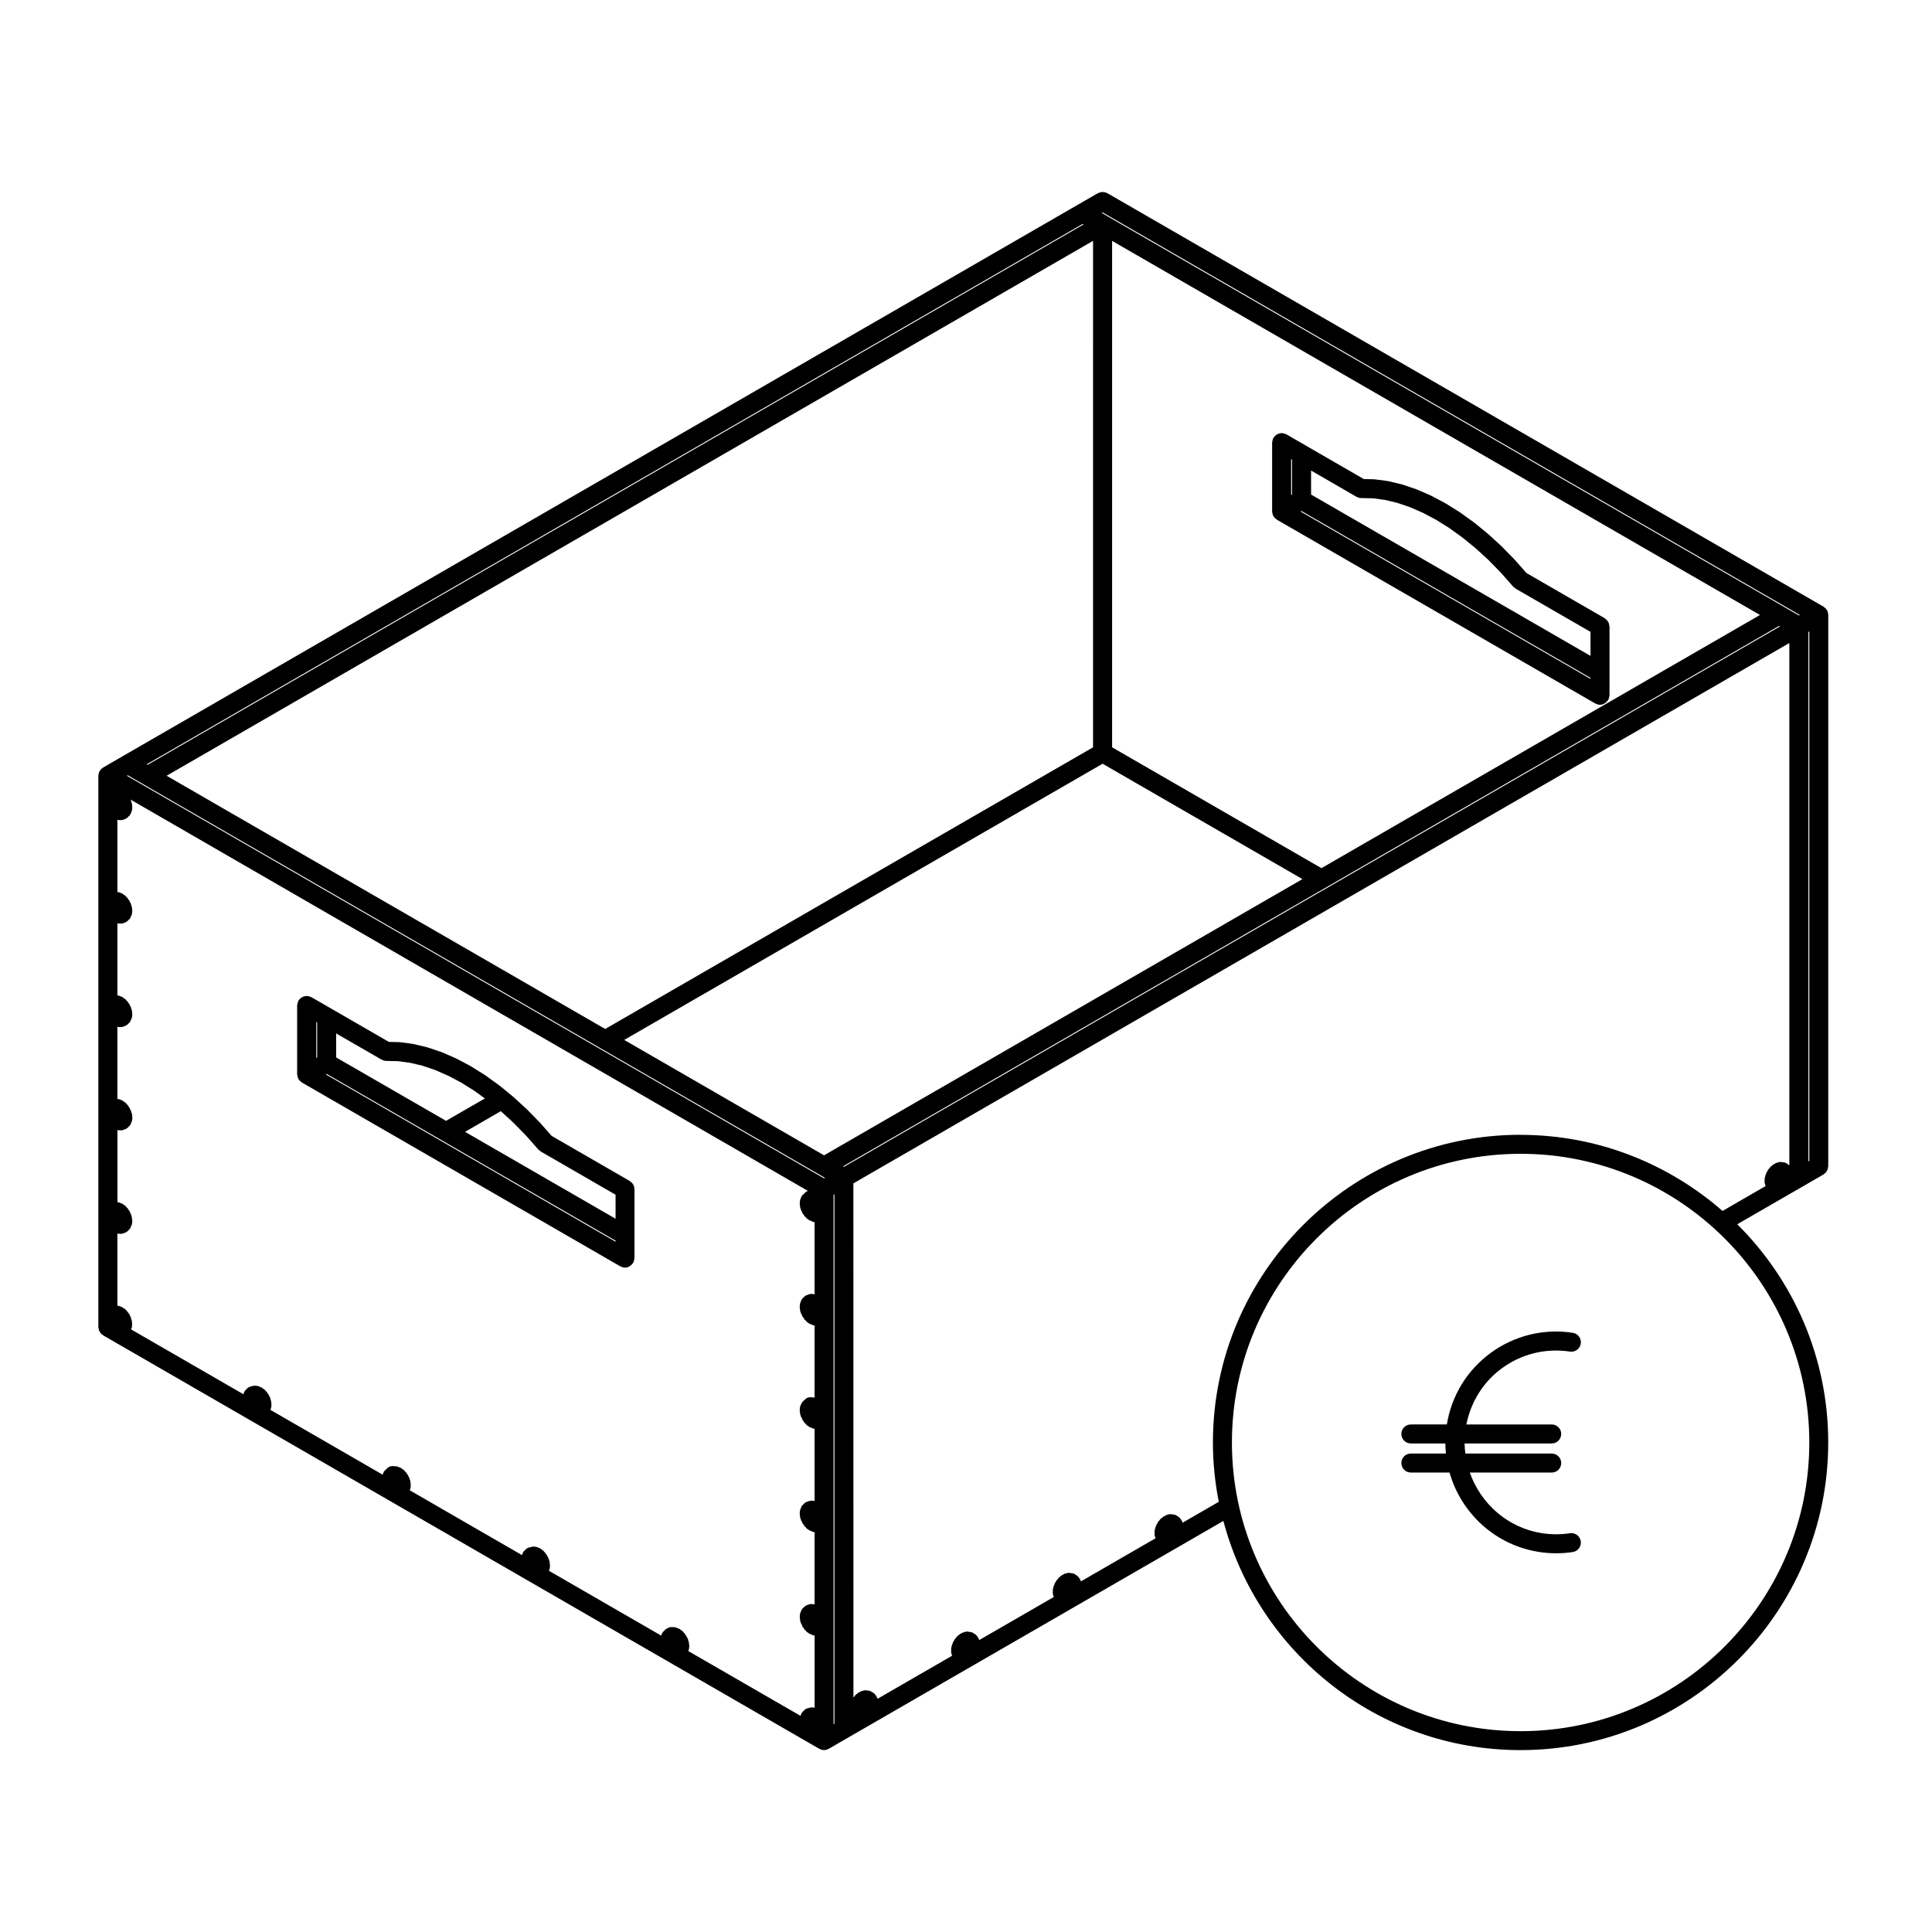
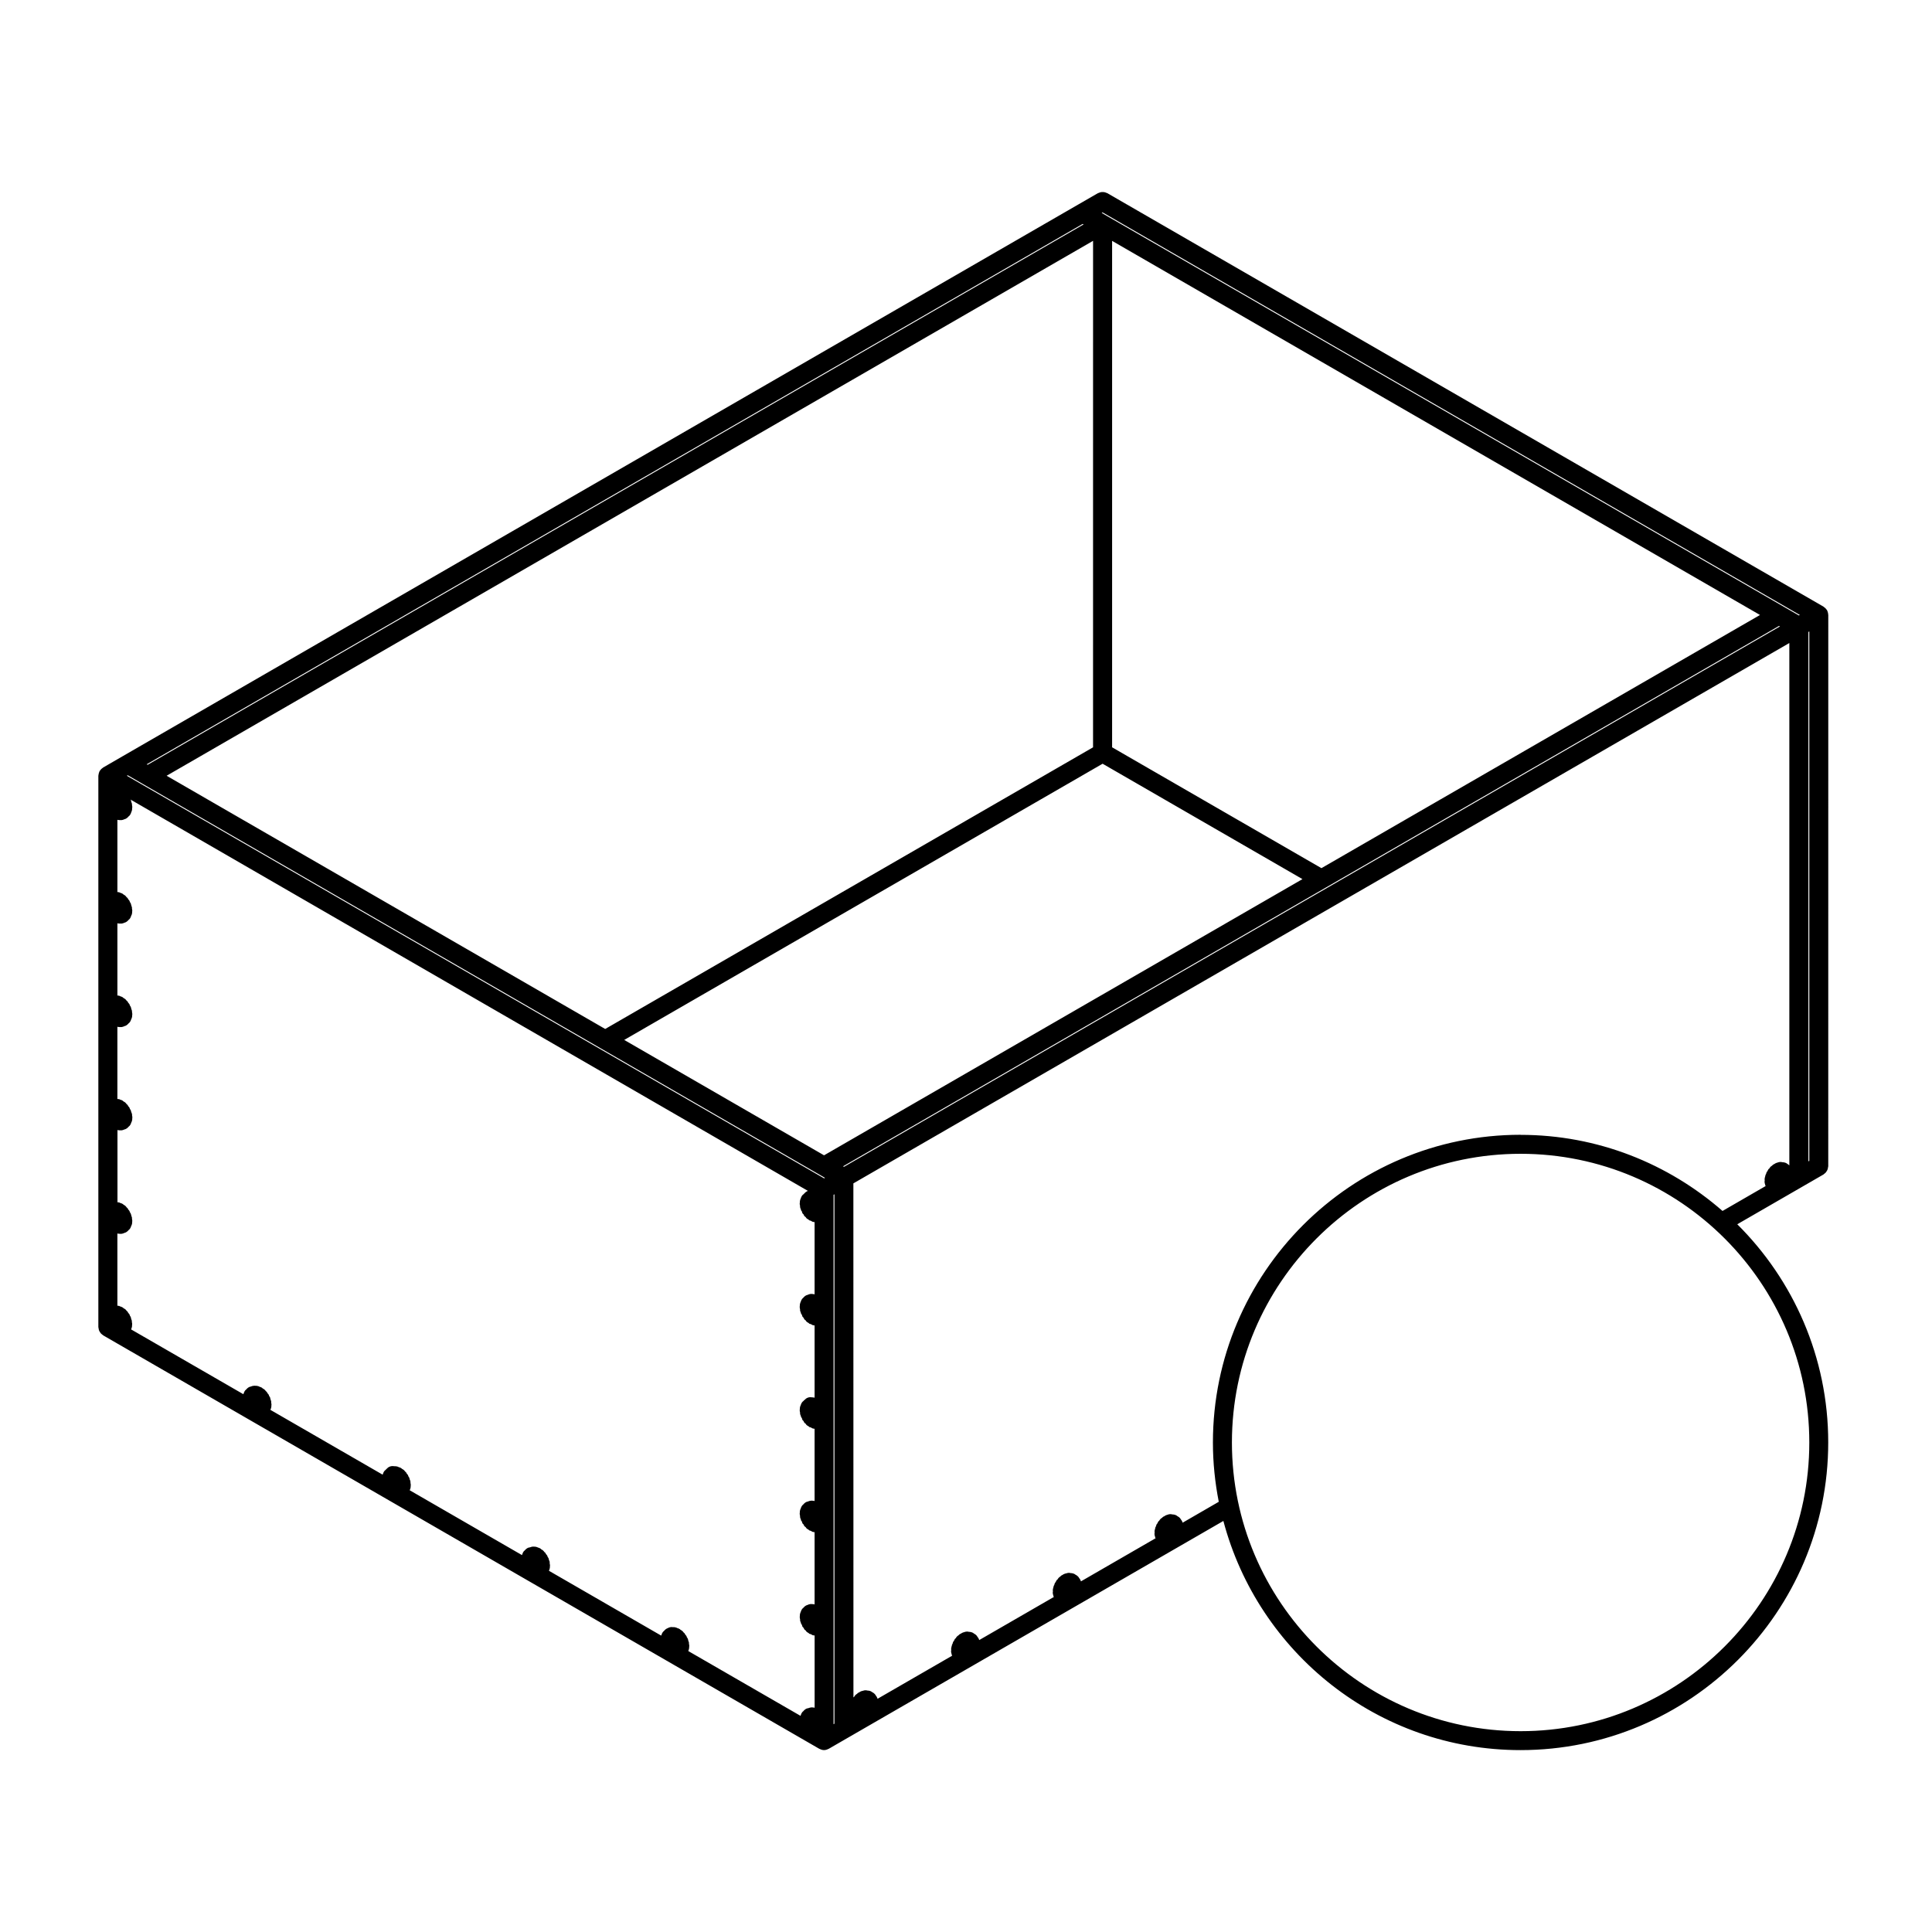
<svg xmlns="http://www.w3.org/2000/svg" fill="#000000" width="800px" height="800px" version="1.1" viewBox="144 144 512 512">
  <g>
-     <path d="m312.01 458.36c-0.051-0.156-0.125-0.293-0.211-0.43-0.082-0.137-0.156-0.266-0.262-0.395-0.121-0.133-0.258-0.242-0.402-0.348-0.082-0.066-0.133-0.141-0.223-0.195l-20.727-11.969-3.027-3.438c-0.016-0.02-0.039-0.023-0.055-0.039-0.016-0.02-0.02-0.039-0.035-0.055l-3.414-3.488c-0.016-0.02-0.039-0.023-0.059-0.039-0.016-0.02-0.02-0.039-0.039-0.055l-3.512-3.219c-0.02-0.016-0.047-0.023-0.066-0.039-0.016-0.016-0.023-0.039-0.047-0.055l-1.375-1.129v-0.004l-2.207-1.793c-0.02-0.016-0.047-0.02-0.066-0.035-0.02-0.016-0.031-0.039-0.051-0.055l-3.633-2.621c-0.023-0.02-0.055-0.02-0.082-0.035-0.02-0.02-0.035-0.047-0.059-0.059l-3.656-2.281c-0.023-0.016-0.055-0.016-0.086-0.031-0.023-0.02-0.039-0.047-0.07-0.059l-3.656-1.941c-0.023-0.016-0.059-0.012-0.09-0.023-0.031-0.02-0.055-0.051-0.09-0.066l-3.633-1.578c-0.035-0.016-0.07-0.012-0.105-0.023-0.031-0.012-0.055-0.039-0.09-0.051l-3.582-1.211c-0.035-0.012-0.074-0.004-0.117-0.016-0.039-0.012-0.07-0.039-0.105-0.051l-3.512-0.836c-0.039-0.012-0.082 0.004-0.121-0.004-0.047-0.012-0.086-0.039-0.133-0.047l-3.414-0.453c-0.051-0.004-0.102 0.016-0.152 0.012-0.047-0.004-0.086-0.031-0.133-0.031l-2.656-0.055-15.25-8.805-5.269-3.043c-0.047-0.023-0.098-0.023-0.137-0.051-0.152-0.074-0.309-0.109-0.469-0.156-0.176-0.051-0.344-0.098-0.52-0.105-0.051-0.004-0.09-0.031-0.137-0.031-0.102 0-0.18 0.047-0.277 0.055-0.191 0.023-0.367 0.051-0.543 0.109-0.145 0.051-0.277 0.121-0.414 0.195-0.141 0.086-0.277 0.168-0.402 0.277-0.133 0.109-0.238 0.246-0.344 0.383-0.066 0.09-0.152 0.141-0.207 0.238-0.023 0.047-0.023 0.102-0.051 0.141-0.074 0.152-0.109 0.312-0.156 0.473-0.047 0.168-0.09 0.328-0.102 0.5 0 0.055-0.031 0.102-0.031 0.145v18.262c0 0.051 0.023 0.098 0.031 0.145 0.004 0.105 0.02 0.215 0.047 0.324 0.02 0.117 0.051 0.227 0.09 0.336 0.035 0.105 0.074 0.207 0.121 0.309 0.023 0.047 0.02 0.102 0.051 0.141 0.02 0.039 0.066 0.051 0.09 0.09 0.066 0.102 0.133 0.191 0.211 0.289 0.121 0.133 0.258 0.242 0.402 0.348 0.082 0.066 0.133 0.141 0.223 0.195l0.016 0.012s0.004 0.004 0.012 0.004l84.332 48.691c0.035 0.02 0.074 0.016 0.109 0.031 0.348 0.18 0.719 0.309 1.137 0.312h0.004c0.414 0 0.785-0.121 1.129-0.297 0.098-0.051 0.168-0.117 0.258-0.176 0.262-0.172 0.473-0.383 0.648-0.641 0.039-0.059 0.105-0.086 0.145-0.145 0.023-0.047 0.023-0.102 0.051-0.141 0.074-0.152 0.109-0.312 0.156-0.473 0.047-0.168 0.09-0.328 0.102-0.5 0-0.055 0.031-0.102 0.031-0.145l0.004-6.074v-12.172c0-0.105-0.047-0.195-0.059-0.301 0.008-0.18-0.016-0.348-0.078-0.512zm-66.879-33.539c0.031 0.02 0.066 0.012 0.098 0.023 0.336 0.18 0.707 0.309 1.113 0.312l3.141 0.066 3.188 0.422 3.246 0.77 3.356 1.137 3.496 1.523 3.465 1.832 3.496 2.188 2.777 2-10.293 5.945-29.125-16.805v-6.363zm62.008 42.164-39.898-23.035 9.48-5.477 3.367 3.082 3.32 3.394 3.266 3.703c0.082 0.098 0.195 0.133 0.289 0.211 0.117 0.102 0.207 0.223 0.344 0.301l19.828 11.453v6.367zm-79.09-42.754-0.23 0.133v-9.539l0.23 0.133zm2.527 4.363 30.371 17.531 0.016 0.012s0.004 0.004 0.012 0.004l46.168 26.652v0.281l-76.801-44.344z" />
    <path d="m628.45 306.49c-0.02-0.117-0.051-0.227-0.09-0.336-0.035-0.105-0.074-0.207-0.121-0.309-0.023-0.047-0.023-0.102-0.051-0.141-0.023-0.051-0.074-0.07-0.105-0.117-0.059-0.09-0.121-0.168-0.195-0.258-0.082-0.09-0.156-0.168-0.246-0.246-0.09-0.082-0.176-0.145-0.277-0.207-0.039-0.031-0.059-0.07-0.102-0.098l-189.8-109.58c-0.09-0.051-0.191-0.059-0.281-0.102-0.168-0.07-0.332-0.137-0.516-0.168-0.156-0.031-0.309-0.031-0.469-0.031-0.156 0-0.312 0-0.469 0.035-0.18 0.031-0.344 0.102-0.52 0.172-0.09 0.039-0.188 0.047-0.273 0.098l-5.273 3.043-253.07 146.11-5.273 3.051c-0.039 0.023-0.066 0.066-0.105 0.098-0.102 0.059-0.188 0.125-0.277 0.207-0.082 0.07-0.164 0.148-0.238 0.238-0.07 0.09-0.137 0.168-0.195 0.258-0.031 0.051-0.074 0.07-0.102 0.117-0.023 0.047-0.023 0.102-0.051 0.141-0.051 0.102-0.09 0.195-0.121 0.309-0.039 0.109-0.07 0.223-0.09 0.336-0.02 0.105-0.035 0.215-0.047 0.324 0 0.055-0.031 0.102-0.031 0.145v146.11c0 0.105 0.047 0.195 0.059 0.301 0.02 0.176 0.047 0.344 0.105 0.516 0.051 0.156 0.125 0.293 0.211 0.43 0.082 0.137 0.156 0.266 0.262 0.395 0.121 0.133 0.258 0.242 0.402 0.348 0.082 0.066 0.133 0.141 0.223 0.195l189.8 109.58h0.004c0.039 0.023 0.086 0.02 0.121 0.039 0.336 0.176 0.711 0.297 1.117 0.297l0.004 0.004s0.004-0.004 0.004-0.004c0.406 0 0.781-0.117 1.117-0.297 0.039-0.02 0.086-0.016 0.121-0.039h0.004l5.269-3.043 99.32-57.344c9.234 34.895 40.988 60.73 78.746 60.73 44.961 0 81.547-36.582 81.547-81.543 0-22.57-9.23-43.031-24.105-57.812l17.574-10.148 5.273-3.043c0.09-0.055 0.137-0.133 0.223-0.195 0.141-0.105 0.281-0.215 0.398-0.348 0.105-0.125 0.188-0.258 0.266-0.395 0.082-0.137 0.156-0.273 0.207-0.43 0.059-0.168 0.086-0.332 0.105-0.516 0.016-0.105 0.066-0.191 0.066-0.301l0.008-146.11c0-0.051-0.031-0.098-0.031-0.145 0.004-0.113-0.008-0.219-0.035-0.328zm-302.02 274.91c0.016-0.039 0.059-0.059 0.074-0.102 0.109-0.316 0.156-0.645 0.141-0.961 0.004-0.035 0.023-0.07 0.023-0.105 0.016-0.211-0.047-0.406-0.086-0.609 0-0.074 0.004-0.141 0-0.215 0-0.023 0.004-0.051 0.004-0.074 0-0.012-0.004-0.016-0.004-0.023v-0.02c-0.012-0.086-0.066-0.152-0.086-0.23-0.02-0.082-0.051-0.152-0.074-0.227-0.031-0.082-0.031-0.168-0.07-0.242-0.016-0.066-0.004-0.133-0.023-0.191-0.07-0.203-0.195-0.359-0.309-0.527-0.035-0.09-0.039-0.188-0.086-0.273-0.09-0.172-0.227-0.293-0.348-0.43-0.047-0.09-0.066-0.188-0.121-0.266-0.09-0.121-0.211-0.191-0.316-0.297-0.055-0.07-0.09-0.152-0.156-0.215l-0.004-0.004c-0.02-0.02-0.047-0.023-0.066-0.047-0.02-0.02-0.031-0.055-0.055-0.082-0.156-0.152-0.348-0.238-0.527-0.344-0.07-0.055-0.109-0.133-0.188-0.18-0.23-0.152-0.484-0.23-0.734-0.301-0.059-0.023-0.105-0.082-0.172-0.102-0.332-0.117-0.68-0.152-1.012-0.125-0.023 0-0.055-0.016-0.082-0.016-0.449-0.047-0.848 0.09-1.219 0.293-0.016 0.004-0.031 0.004-0.047 0.012-0.402 0.168-0.711 0.449-0.961 0.766-0.051 0.047-0.109 0.07-0.156 0.117-0.258 0.297-0.418 0.637-0.516 0.988-0.012 0.023-0.031 0.047-0.047 0.074l-29.715-17.16c0.02-0.055 0.012-0.117 0.023-0.176 0.016-0.039 0.059-0.055 0.074-0.098 0.121-0.328 0.168-0.664 0.152-0.992 0-0.031 0.02-0.059 0.02-0.09 0.012-0.18-0.047-0.344-0.07-0.52 0-0.082-0.016-0.156-0.023-0.238-0.004-0.066 0.02-0.125 0.012-0.191-0.004-0.023-0.02-0.051-0.023-0.074-0.004-0.023 0.004-0.047 0-0.07-0.016-0.09-0.074-0.156-0.102-0.242-0.031-0.102-0.059-0.195-0.105-0.293-0.016-0.074-0.004-0.152-0.031-0.227-0.066-0.195-0.195-0.352-0.301-0.523-0.035-0.09-0.039-0.191-0.086-0.277-0.09-0.168-0.227-0.289-0.344-0.422-0.051-0.09-0.07-0.188-0.125-0.273-0.09-0.121-0.211-0.191-0.316-0.293-0.059-0.07-0.098-0.156-0.156-0.215 0-0.004 0-0.012-0.004-0.012-0.023-0.031-0.066-0.035-0.09-0.059-0.023-0.031-0.035-0.07-0.066-0.098-0.137-0.133-0.309-0.195-0.465-0.293-0.07-0.059-0.117-0.137-0.191-0.191-0.242-0.168-0.516-0.262-0.785-0.328-0.047-0.02-0.082-0.059-0.133-0.082-0.344-0.121-0.691-0.156-1.031-0.133-0.023 0-0.047-0.016-0.07-0.016-0.289 0.023-0.562 0.105-0.832 0.211-0.145 0.035-0.297 0.031-0.434 0.09-0.402 0.168-0.707 0.441-0.957 0.754-0.047 0.047-0.105 0.066-0.152 0.109-0.262 0.297-0.418 0.645-0.523 1.004-0.012 0.031-0.035 0.051-0.047 0.082l-29.73-17.168c0.02-0.059 0.023-0.117 0.047-0.176 0.016-0.039 0.055-0.055 0.066-0.09 0.121-0.328 0.168-0.672 0.152-0.992 0-0.035 0.02-0.059 0.02-0.098 0.012-0.18-0.047-0.336-0.07-0.516 0-0.086-0.016-0.16-0.023-0.246-0.004-0.066 0.016-0.121 0.004-0.188-0.004-0.047-0.035-0.086-0.047-0.121-0.004-0.047 0.004-0.09-0.004-0.125-0.016-0.066-0.059-0.105-0.082-0.168-0.031-0.09-0.055-0.168-0.098-0.246-0.016-0.082-0.004-0.156-0.031-0.227-0.066-0.195-0.191-0.348-0.301-0.52-0.035-0.09-0.035-0.191-0.082-0.277-0.09-0.176-0.238-0.301-0.359-0.441-0.051-0.09-0.07-0.191-0.125-0.273-0.09-0.117-0.211-0.188-0.312-0.293-0.055-0.066-0.09-0.145-0.152-0.211l-0.004-0.004c-0.016-0.016-0.039-0.02-0.055-0.035-0.02-0.02-0.023-0.051-0.047-0.07-0.168-0.168-0.363-0.262-0.559-0.371-0.066-0.051-0.109-0.125-0.188-0.176-0.215-0.141-0.457-0.211-0.699-0.281-0.066-0.031-0.117-0.086-0.188-0.105-0.336-0.117-0.684-0.152-1.02-0.125-0.031-0.004-0.055-0.02-0.086-0.02-0.789-0.102-1.438 0.211-1.883 0.719-0.137 0.109-0.25 0.227-0.359 0.359-0.047 0.051-0.109 0.074-0.156 0.121-0.25 0.293-0.406 0.625-0.504 0.969-0.012 0.031-0.035 0.051-0.047 0.082l-29.719-17.16c0.02-0.059 0.016-0.117 0.031-0.176 0.016-0.039 0.059-0.055 0.074-0.098 0.121-0.328 0.168-0.664 0.152-0.992 0-0.031 0.02-0.059 0.02-0.09 0.012-0.18-0.047-0.344-0.07-0.52 0-0.07-0.012-0.125-0.016-0.195 0-0.051 0.016-0.09 0.012-0.133 0-0.016-0.012-0.031-0.016-0.047 0-0.02 0.004-0.039 0-0.055-0.016-0.109-0.082-0.195-0.105-0.301-0.035-0.121-0.059-0.246-0.109-0.359-0.004-0.02-0.004-0.039-0.016-0.059-0.016-0.066-0.004-0.133-0.023-0.195-0.066-0.188-0.191-0.328-0.293-0.492-0.035-0.098-0.039-0.191-0.086-0.281-0.098-0.176-0.238-0.309-0.363-0.449-0.051-0.086-0.066-0.188-0.125-0.266-0.09-0.121-0.211-0.188-0.312-0.293-0.055-0.066-0.09-0.145-0.152-0.207 0-0.004 0-0.012-0.004-0.012-0.023-0.023-0.055-0.031-0.082-0.055-0.023-0.023-0.031-0.055-0.055-0.082-0.152-0.145-0.336-0.227-0.516-0.328-0.07-0.055-0.117-0.137-0.195-0.188-0.207-0.137-0.434-0.195-0.66-0.266-0.07-0.031-0.121-0.09-0.195-0.117-0.344-0.121-0.695-0.156-1.039-0.137-0.031 0-0.059-0.02-0.098-0.02-0.387 0.02-0.746 0.117-1.066 0.262-0.066 0.02-0.137 0.016-0.203 0.039-0.402 0.168-0.707 0.441-0.957 0.754-0.047 0.047-0.105 0.066-0.152 0.109-0.262 0.297-0.418 0.645-0.523 1.004-0.012 0.031-0.035 0.051-0.047 0.082l-29.727-17.16c0.023-0.07 0.023-0.137 0.039-0.207 0.016-0.035 0.055-0.051 0.07-0.09 0.117-0.316 0.156-0.645 0.141-0.961 0.004-0.035 0.023-0.07 0.023-0.105 0.012-0.211-0.047-0.406-0.086-0.609 0-0.074 0.004-0.141 0-0.215 0-0.023 0.004-0.051 0.004-0.074 0-0.012-0.004-0.016-0.004-0.023v-0.02c-0.012-0.082-0.059-0.137-0.082-0.211-0.02-0.09-0.055-0.172-0.086-0.262-0.023-0.074-0.031-0.152-0.066-0.227-0.016-0.066 0-0.133-0.023-0.191-0.055-0.168-0.172-0.301-0.258-0.449-0.035-0.086-0.035-0.18-0.082-0.262-0.004-0.016-0.02-0.02-0.031-0.039 0.027 0.039 0.027 0.031 0.023 0.02 0-0.004 0-0.016-0.004-0.02-0.098-0.176-0.238-0.301-0.363-0.449-0.047-0.086-0.066-0.18-0.121-0.262-0.086-0.117-0.207-0.188-0.309-0.289-0.055-0.066-0.086-0.145-0.145-0.207v-0.004c-0.02-0.023-0.055-0.031-0.074-0.051-0.023-0.023-0.031-0.059-0.055-0.086-0.176-0.145-0.367-0.23-0.547-0.336-0.066-0.055-0.109-0.133-0.188-0.18-0.23-0.152-0.484-0.23-0.734-0.301-0.059-0.031-0.105-0.082-0.168-0.102-0.176-0.059-0.348-0.051-0.523-0.07v-19.148c0.176 0.039 0.359 0.09 0.535 0.09 0.023 0 0.051-0.023 0.082-0.023 0.043 0.004 0.094 0.035 0.145 0.035h0.086c0.402 0 0.77-0.117 1.109-0.293 0.051-0.016 0.105-0.012 0.152-0.031 0.387-0.172 0.684-0.441 0.938-0.75 0.035-0.039 0.098-0.055 0.133-0.098 0.277-0.312 0.434-0.676 0.535-1.047 0.016-0.039 0.059-0.059 0.074-0.102 0.117-0.316 0.156-0.645 0.141-0.961 0.004-0.035 0.023-0.07 0.023-0.105 0.012-0.211-0.047-0.406-0.086-0.609 0-0.066 0.016-0.121 0.004-0.188 0-0.016 0.004-0.031 0.004-0.047 0-0.02-0.016-0.035-0.016-0.055 0-0.016 0.004-0.035 0-0.051-0.016-0.098-0.07-0.16-0.09-0.25-0.039-0.156-0.074-0.324-0.141-0.469-0.016-0.055-0.004-0.121-0.023-0.176-0.066-0.195-0.195-0.348-0.301-0.52-0.035-0.09-0.039-0.195-0.086-0.281-0.09-0.172-0.23-0.293-0.352-0.434-0.051-0.09-0.07-0.191-0.125-0.273-0.074-0.105-0.18-0.156-0.266-0.246-0.051-0.066-0.09-0.125-0.145-0.188-0.016-0.02-0.023-0.051-0.039-0.066-0.02-0.023-0.051-0.031-0.074-0.051-0.023-0.023-0.031-0.059-0.055-0.086-0.156-0.152-0.348-0.242-0.527-0.344-0.066-0.055-0.109-0.133-0.188-0.18-0.23-0.152-0.484-0.23-0.734-0.301-0.059-0.031-0.105-0.082-0.168-0.102-0.176-0.059-0.348-0.051-0.523-0.07v-19.148c0.176 0.039 0.359 0.09 0.535 0.09 0.035 0 0.066-0.031 0.102-0.031 0.059 0 0.109 0.035 0.172 0.035h0.039c0.395 0 0.754-0.109 1.09-0.273 0.047-0.02 0.098-0.012 0.137-0.031 0.402-0.168 0.707-0.441 0.961-0.754 0.039-0.047 0.102-0.059 0.141-0.105 0.277-0.312 0.434-0.676 0.535-1.047 0.016-0.039 0.059-0.059 0.074-0.102 0.117-0.316 0.156-0.645 0.141-0.961 0.004-0.035 0.023-0.07 0.023-0.105 0.012-0.211-0.047-0.406-0.086-0.609 0-0.066 0.016-0.121 0.004-0.188 0-0.016 0.004-0.031 0.004-0.047 0-0.02-0.016-0.035-0.016-0.055 0-0.016 0.004-0.035 0-0.051-0.016-0.09-0.066-0.156-0.09-0.242-0.059-0.133-0.098-0.297-0.164-0.449-0.016-0.055-0.004-0.117-0.023-0.172-0.066-0.195-0.191-0.348-0.297-0.516-0.035-0.098-0.039-0.191-0.086-0.281-0.09-0.176-0.238-0.301-0.359-0.441-0.051-0.09-0.07-0.188-0.125-0.273-0.086-0.117-0.211-0.18-0.312-0.281-0.055-0.07-0.086-0.152-0.145-0.211v-0.004c-0.031-0.031-0.07-0.039-0.102-0.07s-0.039-0.07-0.07-0.098c-0.145-0.137-0.316-0.207-0.488-0.301-0.07-0.059-0.117-0.141-0.191-0.191-0.227-0.152-0.484-0.23-0.734-0.301-0.059-0.023-0.105-0.082-0.172-0.102-0.168-0.043-0.344-0.031-0.52-0.051v-19.148c0.176 0.039 0.359 0.09 0.535 0.09 0.035 0 0.066-0.031 0.102-0.031 0.059 0 0.109 0.035 0.172 0.035h0.039c0.406 0 0.77-0.117 1.113-0.293 0.051-0.02 0.105-0.012 0.152-0.031 0.387-0.168 0.684-0.441 0.938-0.75 0.035-0.035 0.098-0.055 0.133-0.098 0.277-0.312 0.434-0.676 0.535-1.055 0.016-0.035 0.059-0.055 0.074-0.098 0.109-0.312 0.152-0.637 0.141-0.945 0-0.039 0.023-0.074 0.023-0.109 0.016-0.215-0.047-0.414-0.086-0.613 0-0.066 0.016-0.121 0.004-0.188 0-0.016 0.004-0.031 0.004-0.047s-0.012-0.031-0.016-0.051c0-0.016 0.004-0.035 0-0.051-0.016-0.105-0.074-0.18-0.105-0.281-0.035-0.145-0.066-0.297-0.133-0.434-0.016-0.059-0.004-0.125-0.023-0.188-0.066-0.195-0.195-0.352-0.301-0.523-0.035-0.09-0.035-0.188-0.086-0.277-0.09-0.172-0.23-0.297-0.352-0.434-0.051-0.09-0.07-0.188-0.125-0.273-0.086-0.117-0.207-0.18-0.309-0.281-0.055-0.07-0.086-0.152-0.145-0.211v-0.004c-0.031-0.031-0.07-0.039-0.102-0.07s-0.039-0.07-0.07-0.098c-0.141-0.133-0.316-0.203-0.484-0.301-0.07-0.059-0.117-0.137-0.195-0.191-0.215-0.145-0.457-0.215-0.699-0.289-0.059-0.031-0.105-0.086-0.172-0.105-0.188-0.07-0.371-0.059-0.559-0.086v-19.148c0.18 0.039 0.359 0.098 0.535 0.098 0.039 0 0.074-0.035 0.117-0.039 0.066 0.012 0.121 0.039 0.191 0.039 0.398 0 0.762-0.105 1.094-0.277 0.039-0.016 0.09-0.012 0.133-0.023 0.402-0.168 0.707-0.449 0.961-0.762 0.039-0.039 0.102-0.055 0.141-0.102 0.277-0.312 0.434-0.676 0.535-1.055 0.016-0.035 0.059-0.055 0.074-0.098 0.117-0.316 0.156-0.645 0.141-0.961 0.004-0.035 0.023-0.066 0.023-0.105 0.012-0.215-0.047-0.406-0.086-0.609 0-0.066 0.016-0.125 0.004-0.188 0-0.016 0.004-0.031 0.004-0.047 0-0.02-0.016-0.035-0.016-0.055s0.004-0.035 0-0.051c-0.016-0.09-0.07-0.156-0.09-0.246-0.039-0.16-0.074-0.324-0.141-0.469-0.016-0.059-0.004-0.121-0.023-0.18-0.066-0.195-0.191-0.344-0.297-0.516-0.035-0.09-0.035-0.191-0.086-0.281-0.098-0.176-0.238-0.301-0.363-0.449-0.051-0.09-0.07-0.191-0.133-0.277-0.086-0.117-0.207-0.176-0.309-0.277-0.051-0.066-0.082-0.145-0.141-0.203v-0.004c-0.02-0.02-0.055-0.031-0.074-0.051-0.023-0.023-0.031-0.059-0.055-0.086-0.156-0.152-0.348-0.242-0.527-0.344-0.07-0.055-0.109-0.133-0.188-0.18-0.23-0.152-0.484-0.23-0.734-0.301-0.059-0.023-0.105-0.074-0.168-0.102-0.176-0.059-0.348-0.051-0.523-0.074v-19.145c0.176 0.039 0.359 0.09 0.535 0.09 0.035 0 0.066-0.031 0.102-0.035 0.059 0.012 0.109 0.039 0.172 0.039h0.039c0.395 0 0.754-0.105 1.09-0.277 0.047-0.016 0.098-0.004 0.137-0.023 0.402-0.168 0.707-0.449 0.961-0.762 0.039-0.039 0.102-0.055 0.141-0.102 0.281-0.312 0.438-0.68 0.535-1.059 0.016-0.047 0.059-0.066 0.074-0.105 0.105-0.309 0.141-0.621 0.133-0.926 0.004-0.051 0.031-0.086 0.031-0.125 0.016-0.238-0.047-0.449-0.09-0.672 0-0.07 0.02-0.145 0.012-0.215v-0.02c0-0.004-0.004-0.012-0.004-0.02v-0.02c-0.016-0.102-0.074-0.176-0.102-0.277-0.035-0.125-0.07-0.258-0.121-0.371-0.02-0.082-0.004-0.168-0.035-0.246-0.031-0.098-0.102-0.156-0.141-0.242l179.53 103.71c-0.352 0.121-0.656 0.344-0.906 0.629-0.133 0.105-0.246 0.215-0.352 0.344-0.047 0.039-0.105 0.066-0.145 0.105-0.273 0.301-0.43 0.656-0.527 1.023-0.02 0.051-0.066 0.09-0.086 0.137-0.105 0.312-0.145 0.629-0.133 0.941 0 0.039-0.023 0.074-0.031 0.109-0.016 0.25 0.047 0.484 0.102 0.719 0 0.082-0.023 0.16-0.012 0.246 0.035 0.242 0.133 0.453 0.227 0.664 0.016 0.07 0.004 0.141 0.031 0.211 0.047 0.133 0.172 0.195 0.23 0.312 0.051 0.156 0.066 0.324 0.137 0.469 0.07 0.145 0.211 0.207 0.309 0.324 0.066 0.133 0.102 0.281 0.188 0.398 0.105 0.141 0.258 0.207 0.383 0.324 0.074 0.102 0.125 0.223 0.215 0.312 0.152 0.145 0.336 0.23 0.516 0.328 0.066 0.059 0.105 0.133 0.18 0.18 0.141 0.098 0.309 0.074 0.457 0.141 0.152 0.09 0.281 0.203 0.449 0.262 0.176 0.066 0.359 0.07 0.535 0.098v19.141c-0.23-0.051-0.469-0.105-0.695-0.098-0.023 0-0.047-0.016-0.07-0.016-0.414-0.012-0.789 0.105-1.148 0.281-0.066 0.023-0.137 0.016-0.203 0.047-0.387 0.168-0.68 0.438-0.926 0.742-0.039 0.039-0.098 0.055-0.133 0.102-0.273 0.301-0.43 0.648-0.527 1.012-0.02 0.051-0.059 0.086-0.082 0.133-0.109 0.312-0.152 0.641-0.141 0.953 0 0.039-0.023 0.074-0.023 0.109-0.016 0.25 0.047 0.484 0.102 0.715 0 0.086-0.023 0.168-0.012 0.25 0.035 0.242 0.133 0.453 0.227 0.664 0.016 0.07 0.004 0.141 0.031 0.211 0.047 0.133 0.176 0.203 0.238 0.316 0.051 0.156 0.066 0.324 0.141 0.469 0.07 0.137 0.211 0.203 0.301 0.316 0.066 0.125 0.102 0.277 0.188 0.395 0.102 0.137 0.25 0.207 0.371 0.312 0.074 0.102 0.121 0.223 0.211 0.312 0.16 0.16 0.359 0.25 0.551 0.359 0.066 0.055 0.109 0.125 0.18 0.176 0.141 0.098 0.309 0.074 0.453 0.137 0.145 0.086 0.273 0.195 0.43 0.25 0.176 0.066 0.359 0.07 0.535 0.098v19.141c-0.238-0.051-0.473-0.102-0.711-0.086-0.031 0-0.059-0.02-0.098-0.02-0.746-0.105-1.387 0.191-1.848 0.695-0.137 0.109-0.266 0.227-0.371 0.359-0.047 0.047-0.105 0.066-0.145 0.105-0.273 0.301-0.43 0.648-0.527 1.012-0.02 0.051-0.059 0.086-0.082 0.133-0.109 0.312-0.152 0.641-0.141 0.953 0 0.039-0.023 0.074-0.023 0.109-0.016 0.25 0.047 0.484 0.102 0.715 0 0.086-0.023 0.168-0.012 0.25 0.035 0.242 0.133 0.453 0.227 0.664 0.016 0.07 0.004 0.141 0.031 0.211 0.047 0.133 0.172 0.195 0.23 0.312 0.051 0.156 0.066 0.316 0.137 0.469 0.074 0.137 0.211 0.207 0.309 0.324 0.066 0.133 0.102 0.281 0.188 0.398 0.105 0.141 0.258 0.211 0.383 0.324 0.074 0.102 0.125 0.223 0.215 0.312 0.16 0.152 0.352 0.242 0.535 0.344 0.066 0.055 0.105 0.125 0.18 0.176 0.141 0.098 0.309 0.074 0.453 0.137 0.145 0.086 0.273 0.195 0.43 0.25 0.176 0.066 0.359 0.07 0.535 0.098v19.141c-0.242-0.051-0.48-0.105-0.719-0.086-0.031-0.004-0.055-0.02-0.086-0.02-0.383 0.023-0.734 0.121-1.059 0.273-0.082 0.023-0.172 0.02-0.25 0.055-0.383 0.168-0.68 0.438-0.926 0.742-0.039 0.039-0.098 0.059-0.133 0.102-0.273 0.301-0.43 0.648-0.527 1.012-0.02 0.051-0.059 0.086-0.082 0.133-0.117 0.316-0.156 0.645-0.141 0.961-0.004 0.035-0.023 0.066-0.023 0.102-0.016 0.25 0.047 0.484 0.102 0.715 0 0.09-0.023 0.168-0.012 0.25 0.035 0.238 0.133 0.449 0.223 0.656 0.016 0.074 0.004 0.145 0.031 0.223 0.047 0.137 0.176 0.203 0.242 0.324 0.051 0.156 0.066 0.316 0.141 0.469 0.07 0.137 0.211 0.195 0.301 0.312 0.066 0.133 0.102 0.281 0.188 0.398 0.105 0.141 0.258 0.211 0.383 0.324 0.074 0.102 0.125 0.223 0.215 0.312 0.16 0.152 0.352 0.242 0.535 0.344 0.066 0.055 0.105 0.125 0.18 0.176 0.137 0.09 0.297 0.07 0.438 0.133 0.141 0.086 0.262 0.191 0.418 0.25 0.188 0.07 0.379 0.082 0.562 0.102v19.145c-0.246-0.055-0.488-0.105-0.73-0.086-0.039 0-0.074-0.02-0.117-0.02-0.402 0-0.766 0.109-1.098 0.277-0.047 0.02-0.09 0.012-0.133 0.031-0.395 0.168-0.699 0.438-0.945 0.746-0.047 0.039-0.105 0.066-0.145 0.105-0.273 0.301-0.43 0.648-0.527 1.012-0.02 0.051-0.059 0.086-0.082 0.133-0.109 0.316-0.156 0.645-0.141 0.957 0 0.039-0.023 0.07-0.023 0.105-0.016 0.25 0.047 0.484 0.102 0.715 0 0.086-0.023 0.168-0.012 0.25 0.035 0.242 0.133 0.453 0.227 0.664 0.016 0.07 0.004 0.141 0.031 0.211 0.047 0.133 0.172 0.195 0.23 0.312 0.051 0.156 0.066 0.324 0.137 0.469 0.07 0.145 0.211 0.207 0.309 0.328 0.07 0.133 0.105 0.281 0.195 0.402 0.102 0.137 0.25 0.203 0.371 0.312 0.074 0.102 0.117 0.211 0.207 0.301 0.16 0.156 0.359 0.258 0.551 0.359 0.066 0.055 0.105 0.133 0.18 0.176 0.141 0.098 0.309 0.074 0.453 0.137 0.145 0.086 0.273 0.195 0.43 0.25 0.176 0.066 0.359 0.07 0.535 0.09v19.145c-0.242-0.055-0.484-0.105-0.727-0.086-0.023-0.004-0.055-0.02-0.082-0.02-0.316 0.035-0.613 0.117-0.891 0.227-0.125 0.035-0.258 0.031-0.383 0.082-0.395 0.168-0.699 0.438-0.945 0.746-0.047 0.039-0.105 0.066-0.145 0.105-0.273 0.301-0.43 0.656-0.527 1.023-0.012 0.02-0.031 0.039-0.039 0.07l-29.727-17.16c0.023-0.039 0.012-0.102 0.027-0.168zm109.77-381.11 184.77 106.68-0.238 0.137-4.016-2.316-179.25-103.49c-0.004 0-0.004-0.012-0.016-0.012l-1.484-0.863zm-73.816 249.88-52.961-30.578 126.78-73.195 52.961 30.578zm71.301-108.13-129.3 74.648-116.23-67.105 245.52-141.76-0.004 134.21zm60.508 32.031-55.473-32.027v-134.21l171.7 99.141zm-63.27-170.73 0.238 0.137-248.04 143.2-0.238-0.137zm-253.07 146.11 4.012 2.316 0.016 0.012s0.004 0.004 0.012 0.004l121.24 70 0.016 0.012s0.004 0.004 0.012 0.004l57.973 33.473 0.016 0.012s0.004 0.004 0.012 0.004l1.473 0.852-0.238 0.137-184.78-106.69zm187.05 111.18 0.23-0.133v140.3l-0.23 0.133zm2.754-7.406-0.238-0.137 128.01-73.91s0.004-0.004 0.012-0.004l0.012-0.012 120.01-69.285 0.242 0.137zm255.59-141.75 0.238-0.133v140.3l-0.238 0.133zm0.238 214.8c0 42.184-34.32 76.504-76.508 76.504s-76.504-34.32-76.504-76.504c0-42.184 34.32-76.508 76.504-76.508 42.184 0 76.508 34.324 76.508 76.508zm-76.504-81.547c-44.961 0-81.543 36.582-81.543 81.547 0 5.375 0.555 10.625 1.551 15.715l-9.582 5.543v-0.02c-0.105-0.367-0.297-0.68-0.527-0.953-0.02-0.031-0.02-0.07-0.047-0.102-0.242-0.328-0.562-0.555-0.91-0.73-0.051-0.031-0.082-0.086-0.125-0.109-0.383-0.211-0.785-0.281-1.188-0.289-0.059-0.012-0.109-0.047-0.176-0.051-0.406-0.055-0.785 0.035-1.137 0.18-0.016 0-0.031-0.004-0.047 0-0.289 0.082-0.527 0.227-0.754 0.395-0.059 0.023-0.121 0.031-0.176 0.059-0.152 0.09-0.258 0.227-0.383 0.336-0.07 0.055-0.145 0.074-0.215 0.125-0.02 0.02-0.031 0.051-0.051 0.074-0.031 0.02-0.059 0.023-0.082 0.047-0.168 0.152-0.277 0.336-0.395 0.52-0.066 0.07-0.152 0.105-0.207 0.18-0.125 0.156-0.176 0.336-0.262 0.516-0.059 0.082-0.141 0.137-0.191 0.227-0.105 0.176-0.133 0.367-0.188 0.555-0.047 0.09-0.117 0.156-0.145 0.246-0.047 0.109-0.031 0.227-0.059 0.336v0.004c-0.023 0.082-0.082 0.141-0.09 0.223v0.016c-0.012 0.039 0 0.09-0.004 0.125-0.016 0.051-0.047 0.086-0.055 0.125-0.039 0.215-0.012 0.434 0.004 0.645-0.004 0.086-0.047 0.16-0.047 0.25 0 0.309 0.074 0.578 0.176 0.852 0.012 0.051-0.004 0.105 0.012 0.152 0.02 0.074 0.102 0.105 0.121 0.176l-19.801 11.438c-0.004-0.012 0-0.02-0.004-0.023-0.102-0.359-0.289-0.672-0.516-0.938-0.02-0.031-0.023-0.066-0.047-0.098-0.246-0.336-0.57-0.57-0.922-0.746-0.051-0.031-0.086-0.086-0.137-0.109-0.379-0.211-0.785-0.281-1.188-0.293-0.059-0.004-0.109-0.039-0.172-0.047-0.371-0.031-0.73 0.047-1.059 0.172-0.039 0.012-0.082 0-0.117 0.012-0.309 0.086-0.559 0.238-0.797 0.406-0.051 0.023-0.105 0.023-0.145 0.051-0.156 0.098-0.262 0.23-0.387 0.348-0.07 0.051-0.156 0.074-0.223 0.133-0.023 0.023-0.035 0.055-0.059 0.082-0.02 0.02-0.051 0.023-0.074 0.047-0.152 0.137-0.242 0.312-0.352 0.48-0.07 0.07-0.16 0.109-0.223 0.191-0.125 0.16-0.188 0.348-0.277 0.523-0.055 0.086-0.137 0.141-0.188 0.227-0.102 0.172-0.121 0.352-0.176 0.535-0.047 0.086-0.117 0.156-0.152 0.246-0.047 0.105-0.031 0.215-0.055 0.324-0.023 0.082-0.082 0.141-0.098 0.227-0.004 0.02 0.004 0.039 0 0.059-0.004 0.047-0.012 0.09-0.016 0.125-0.012 0.039-0.035 0.07-0.039 0.105-0.051 0.23-0.02 0.449 0 0.676-0.012 0.086-0.051 0.16-0.051 0.246 0.004 0.297 0.086 0.57 0.18 0.836 0.012 0.055-0.004 0.105 0.016 0.156 0.02 0.07 0.09 0.105 0.117 0.168l-19.793 11.43c-0.102-0.367-0.293-0.68-0.523-0.945-0.02-0.039-0.023-0.082-0.051-0.109-0.246-0.336-0.574-0.562-0.922-0.742-0.047-0.031-0.074-0.082-0.121-0.105-0.383-0.211-0.789-0.281-1.195-0.293-0.059-0.012-0.109-0.039-0.172-0.047-0.398-0.039-0.762 0.039-1.102 0.176-0.023 0.004-0.051 0-0.074 0.004-0.289 0.082-0.535 0.227-0.762 0.395-0.055 0.023-0.121 0.031-0.176 0.059-0.168 0.102-0.277 0.242-0.414 0.367-0.07 0.051-0.152 0.074-0.211 0.125-0.016 0.016-0.02 0.039-0.039 0.055-0.02 0.02-0.047 0.02-0.066 0.039-0.168 0.145-0.273 0.332-0.387 0.52-0.066 0.066-0.152 0.105-0.211 0.18-0.121 0.156-0.176 0.332-0.258 0.516-0.059 0.082-0.145 0.137-0.195 0.227-0.102 0.176-0.125 0.363-0.18 0.551-0.047 0.086-0.117 0.156-0.152 0.246-0.039 0.105-0.023 0.215-0.051 0.324-0.023 0.074-0.074 0.137-0.09 0.215-0.004 0.02 0.004 0.039 0 0.059-0.004 0.047-0.012 0.09-0.016 0.133-0.012 0.039-0.035 0.07-0.047 0.105-0.047 0.223-0.012 0.43 0 0.645-0.004 0.086-0.047 0.168-0.047 0.25 0 0.301 0.082 0.586 0.176 0.852 0.012 0.051 0 0.105 0.012 0.152 0.02 0.074 0.098 0.105 0.121 0.176l-19.793 11.43v-0.023c-0.105-0.359-0.289-0.664-0.516-0.938-0.02-0.031-0.02-0.066-0.047-0.098-0.25-0.344-0.586-0.578-0.941-0.75-0.055-0.035-0.09-0.098-0.145-0.121-0.363-0.195-0.75-0.262-1.137-0.273-0.055-0.004-0.102-0.039-0.156-0.047-0.406-0.035-0.781 0.047-1.129 0.18-0.039 0.012-0.086-0.004-0.121 0.012-0.277 0.086-0.508 0.227-0.73 0.383-0.055 0.031-0.125 0.031-0.18 0.066-0.141 0.086-0.238 0.211-0.352 0.316-0.074 0.055-0.16 0.074-0.23 0.133-0.039 0.035-0.055 0.086-0.09 0.117-0.031 0.031-0.074 0.039-0.105 0.07-0.133 0.125-0.207 0.289-0.301 0.434-0.066 0.059-0.145 0.102-0.207 0.168l-0.016-136.22 248.04-143.2v138.44c-0.188-0.18-0.371-0.344-0.598-0.453-0.051-0.031-0.082-0.086-0.133-0.109-0.379-0.211-0.781-0.281-1.184-0.289-0.059-0.012-0.117-0.047-0.176-0.051-0.395-0.051-0.762 0.035-1.113 0.176-0.02 0.004-0.047 0-0.07 0.004-0.293 0.082-0.539 0.227-0.77 0.395-0.055 0.031-0.109 0.031-0.168 0.059-0.16 0.102-0.277 0.242-0.406 0.367-0.07 0.051-0.152 0.074-0.215 0.125-0.02 0.02-0.031 0.051-0.051 0.074-0.023 0.016-0.051 0.02-0.07 0.039-0.156 0.137-0.246 0.312-0.352 0.473-0.07 0.074-0.168 0.117-0.227 0.195-0.125 0.16-0.188 0.344-0.266 0.523-0.059 0.082-0.145 0.137-0.195 0.227-0.102 0.172-0.117 0.352-0.172 0.527-0.047 0.09-0.121 0.156-0.152 0.25-0.047 0.105-0.031 0.215-0.059 0.324-0.02 0.082-0.074 0.145-0.09 0.227-0.012 0.02 0 0.039 0 0.059-0.012 0.047-0.012 0.09-0.02 0.125-0.012 0.035-0.031 0.07-0.039 0.105-0.051 0.23-0.016 0.449 0 0.676-0.004 0.086-0.047 0.16-0.047 0.246 0.004 0.297 0.086 0.57 0.176 0.836 0.016 0.055 0 0.105 0.016 0.156 0.02 0.07 0.098 0.105 0.117 0.172l-11.438 6.609c-14.336-12.508-33.039-20.168-53.523-20.168z" />
-     <path d="m570.46 309.71c-0.02-0.176-0.047-0.344-0.105-0.516-0.051-0.156-0.125-0.293-0.207-0.43-0.082-0.137-0.156-0.273-0.266-0.387-0.117-0.137-0.258-0.246-0.398-0.352-0.086-0.059-0.133-0.145-0.223-0.195l-20.727-11.965-3.031-3.441c-0.016-0.016-0.039-0.023-0.055-0.047-0.016-0.012-0.02-0.035-0.035-0.051l-3.414-3.488c-0.016-0.02-0.047-0.023-0.059-0.039-0.016-0.016-0.023-0.039-0.039-0.055l-3.508-3.219c-0.02-0.02-0.047-0.02-0.059-0.039-0.023-0.016-0.031-0.039-0.055-0.059l-3.582-2.922c-0.02-0.02-0.047-0.02-0.066-0.035-0.023-0.016-0.035-0.047-0.059-0.059l-3.633-2.613c-0.023-0.02-0.055-0.02-0.082-0.039-0.023-0.016-0.035-0.035-0.059-0.051l-3.652-2.281c-0.031-0.016-0.059-0.016-0.086-0.031-0.023-0.02-0.047-0.047-0.074-0.059l-3.652-1.941c-0.031-0.016-0.059-0.012-0.09-0.023-0.035-0.02-0.059-0.051-0.09-0.066l-3.633-1.578c-0.039-0.016-0.074-0.012-0.105-0.023-0.035-0.012-0.055-0.039-0.09-0.051l-3.582-1.215c-0.039-0.016-0.082-0.004-0.117-0.016s-0.07-0.039-0.105-0.051l-3.512-0.836c-0.039-0.012-0.082 0.004-0.117-0.004-0.051-0.004-0.086-0.039-0.125-0.047l-3.414-0.453c-0.055-0.012-0.102 0.016-0.152 0.012-0.047-0.004-0.086-0.031-0.133-0.031l-2.648-0.055-15.234-8.797c-0.004-0.004-0.012-0.012-0.016-0.016l-5.269-3.043c-0.051-0.031-0.105-0.023-0.152-0.051-0.145-0.074-0.312-0.109-0.469-0.156-0.168-0.039-0.324-0.09-0.492-0.102-0.051 0-0.102-0.031-0.145-0.031-0.109 0-0.207 0.051-0.312 0.066-0.172 0.02-0.332 0.047-0.504 0.105-0.152 0.051-0.289 0.121-0.422 0.203-0.137 0.086-0.277 0.16-0.398 0.273-0.133 0.109-0.23 0.246-0.336 0.383-0.066 0.09-0.152 0.141-0.207 0.238-0.031 0.047-0.023 0.102-0.051 0.141-0.074 0.152-0.109 0.312-0.156 0.473-0.047 0.168-0.09 0.328-0.102 0.5-0.004 0.055-0.031 0.102-0.031 0.145v18.262c0 0.051 0.023 0.098 0.031 0.145 0.004 0.105 0.02 0.215 0.039 0.324 0.023 0.117 0.055 0.227 0.098 0.336 0.035 0.105 0.074 0.207 0.121 0.309 0.023 0.047 0.02 0.102 0.051 0.141 0.02 0.039 0.066 0.051 0.09 0.09 0.066 0.102 0.125 0.191 0.207 0.289 0.121 0.133 0.258 0.242 0.402 0.348 0.082 0.066 0.133 0.141 0.227 0.195l0.012 0.012c0.004 0 0.012 0.004 0.012 0.004l84.336 48.688c0.035 0.02 0.074 0.012 0.105 0.031 0.348 0.18 0.727 0.309 1.145 0.309 0 0 0 0.004 0.004 0.004h0.004c0.414 0 0.781-0.121 1.129-0.301 0.098-0.047 0.168-0.105 0.258-0.168 0.262-0.176 0.48-0.395 0.656-0.648 0.039-0.059 0.105-0.082 0.141-0.141 0.023-0.047 0.023-0.102 0.051-0.141 0.074-0.145 0.109-0.312 0.156-0.473 0.047-0.168 0.098-0.328 0.105-0.504 0-0.051 0.031-0.09 0.031-0.141v-18.262c-0.008-0.098-0.059-0.184-0.074-0.289zm-66.984-34.055c0.031 0.016 0.07 0.012 0.102 0.023 0.332 0.176 0.699 0.309 1.113 0.312l3.141 0.066 3.188 0.422 3.231 0.77 3.375 1.145 3.492 1.523 3.465 1.832 3.465 2.168 3.551 2.559 3.481 2.836 3.367 3.082 3.316 3.391 3.269 3.707c0.086 0.098 0.191 0.133 0.289 0.211 0.117 0.102 0.207 0.223 0.344 0.301l19.836 11.445v6.367l-74.051-42.754v-6.367zm-17.078-0.582-0.23 0.133v-9.539l0.23 0.133zm2.516 4.356 76.57 44.203v0.273l-76.812-44.34z" />
-     <path d="m541.96 506.65c5.234-3.863 11.648-5.43 18.094-4.465 1.371 0.207 2.66-0.734 2.867-2.109s-0.734-2.66-2.109-2.867c-7.754-1.188-15.512 0.734-21.836 5.379-6.223 4.586-10.297 11.289-11.547 18.902l-9.539 0.004c-1.391 0-2.519 1.129-2.519 2.519s1.129 2.519 2.519 2.519h9.148c0.004 0.902 0.055 1.789 0.145 2.672l-9.293-0.004c-1.391 0-2.519 1.129-2.519 2.519s1.129 2.519 2.519 2.519h10.254c3.047 10.73 12.09 19.277 23.824 21.062 1.465 0.227 2.941 0.332 4.418 0.332 1.477 0 2.957-0.105 4.422-0.332 1.371-0.207 2.324-1.496 2.109-2.867-0.207-1.375-1.496-2.324-2.867-2.109-2.43 0.363-4.898 0.363-7.324 0-9.199-1.402-16.324-7.859-19.211-16.082h21.703c1.395 0 2.519-1.129 2.519-2.519s-1.125-2.519-2.519-2.519h-22.887c-0.105-0.887-0.195-1.77-0.207-2.672h23.094c1.395 0 2.519-1.129 2.519-2.519s-1.125-2.519-2.519-2.519l-22.617 0.004c1.195-5.965 4.43-11.219 9.359-14.848z" />
  </g>
</svg>